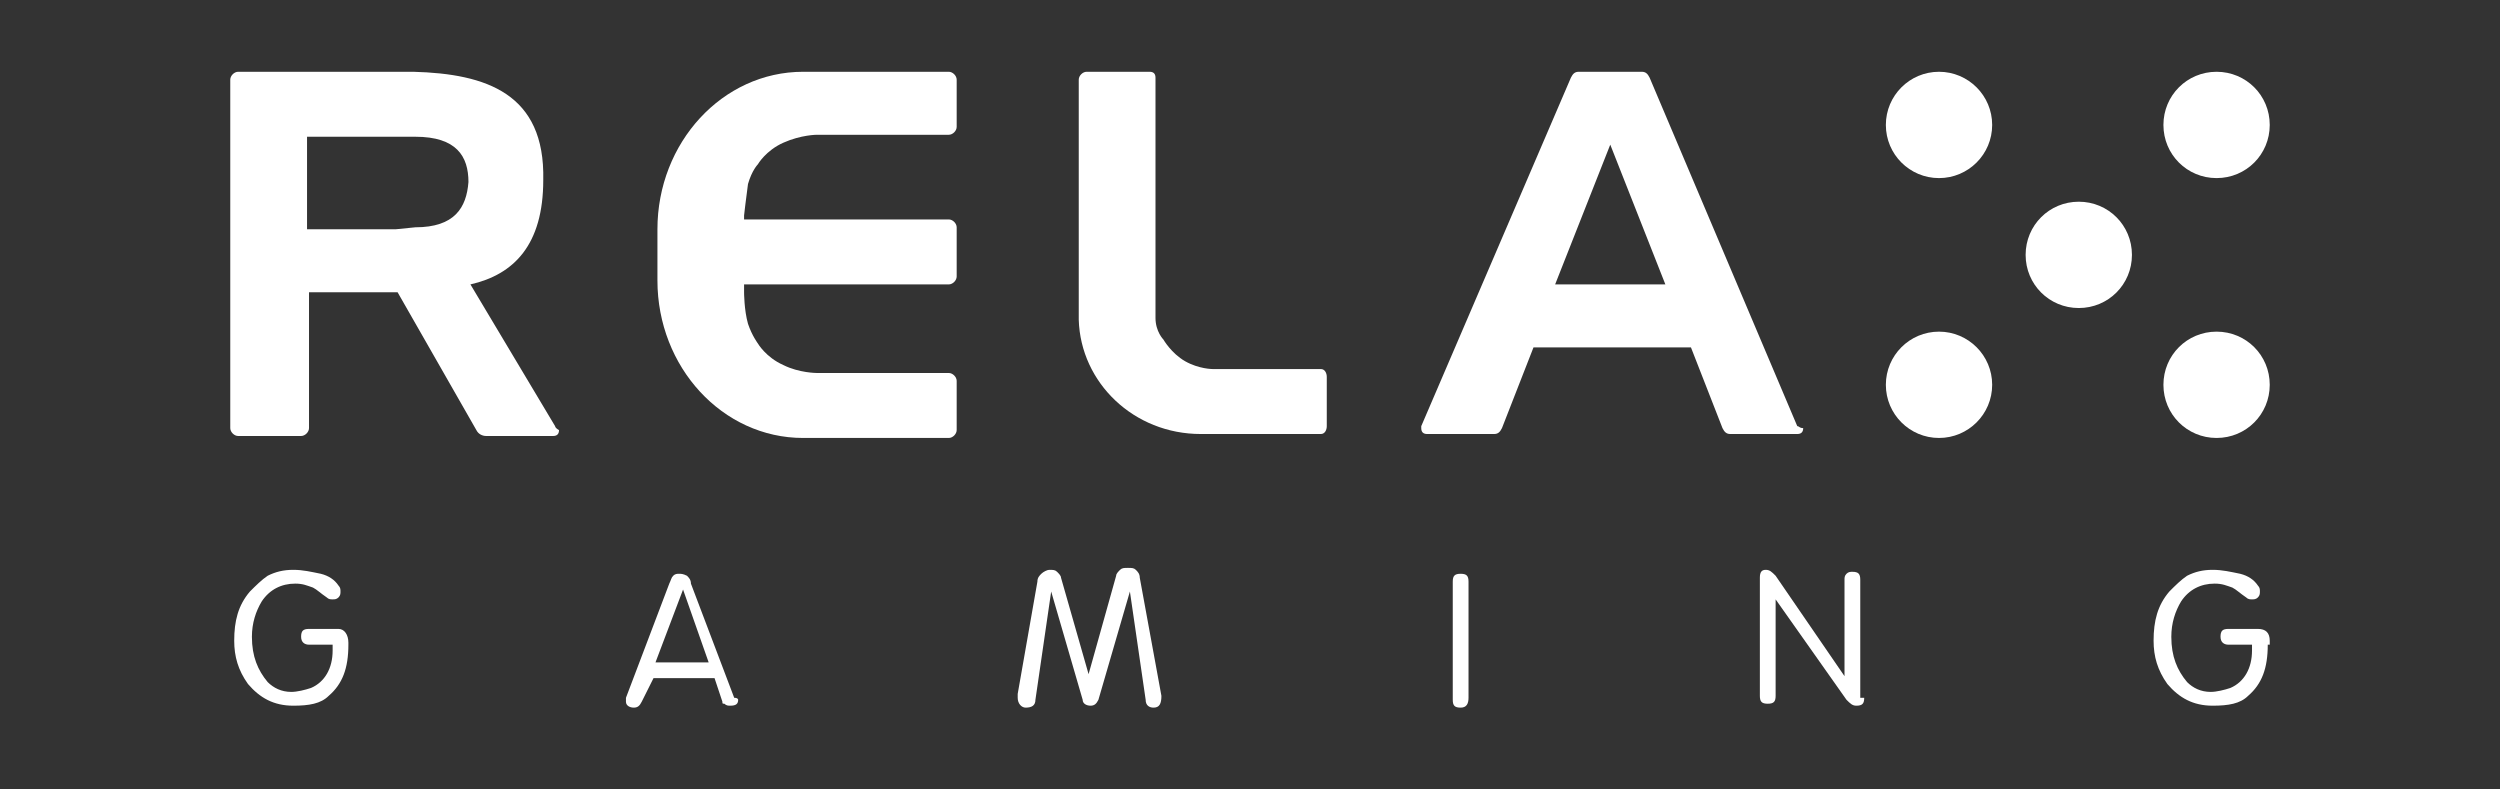
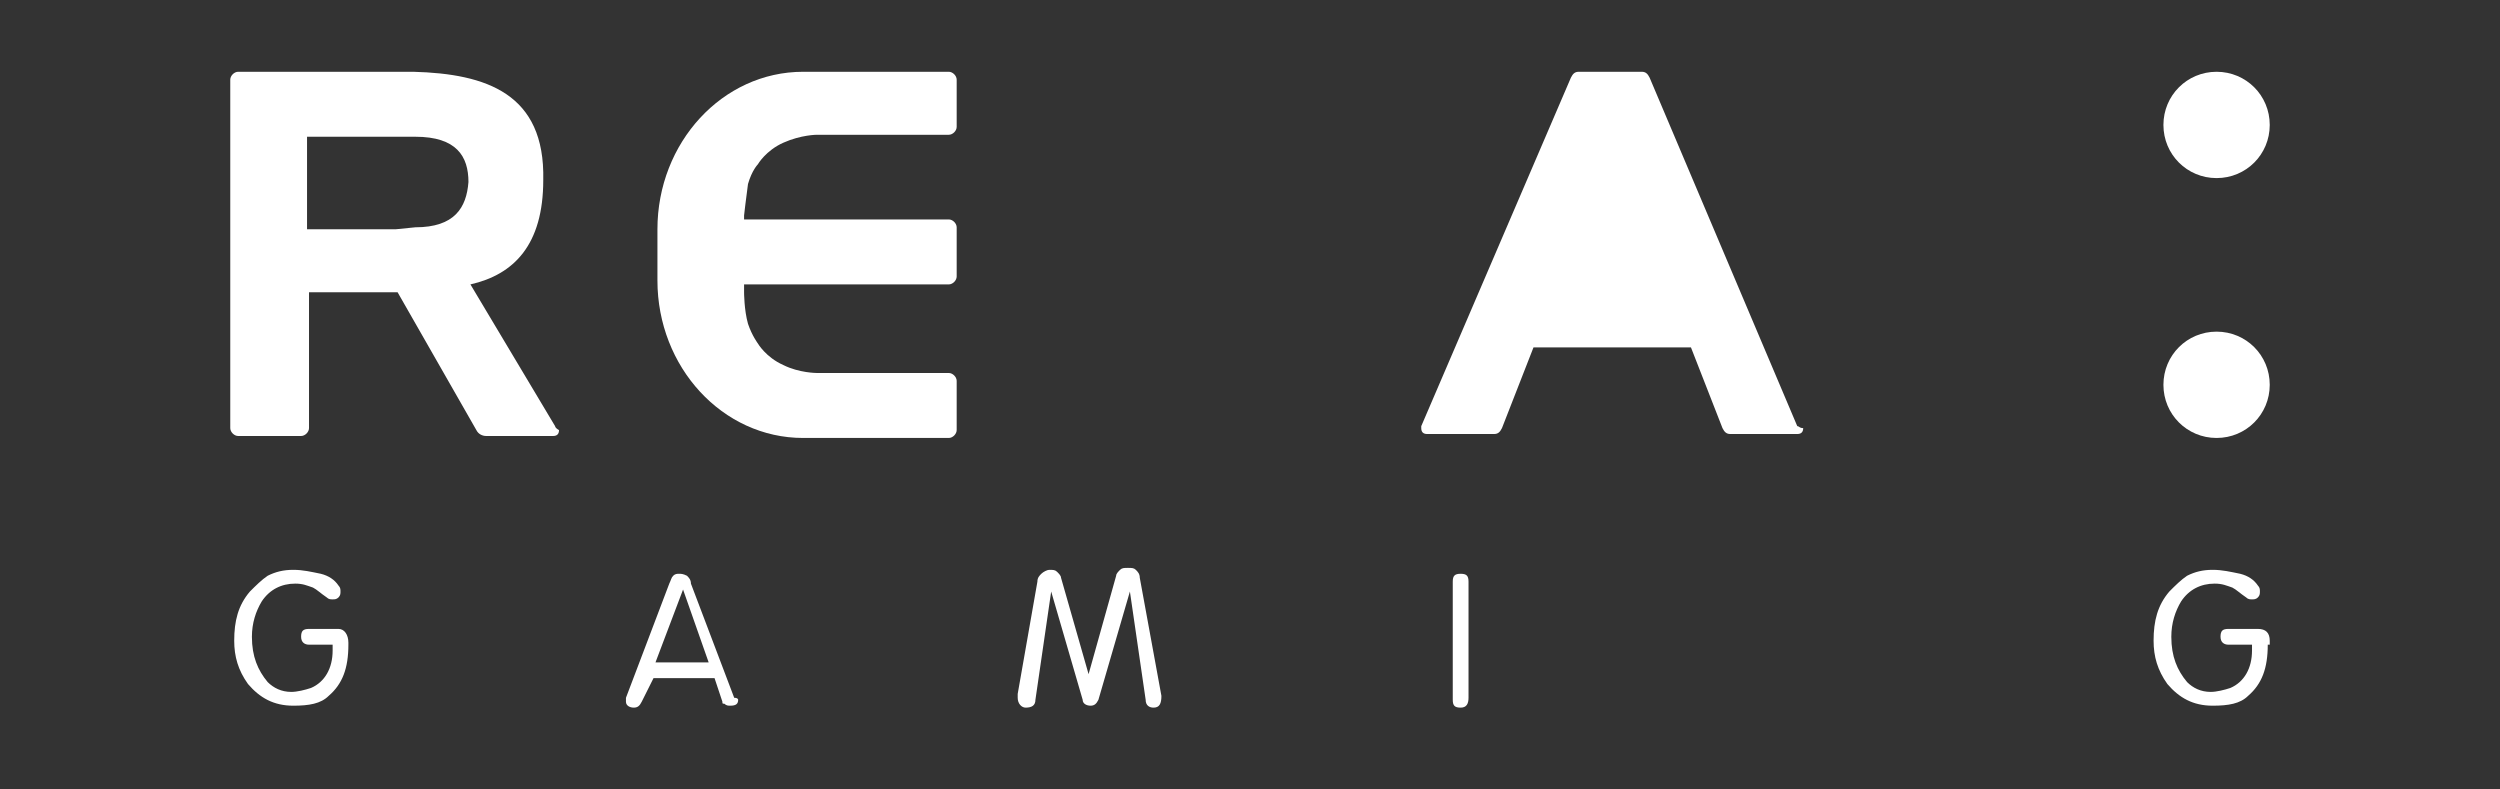
<svg xmlns="http://www.w3.org/2000/svg" width="76" height="24" viewBox="0 0 76 24" fill="none">
  <rect x="0" y="0" width="76" height="24" fill="#333333" stroke="none" />
  <path d="M10.591 19.598C10.591 20.316 10.411 20.794 9.992 21.154C9.753 21.393 9.394 21.453 8.915 21.453C8.317 21.453 7.898 21.213 7.539 20.794C7.239 20.375 7.12 19.957 7.12 19.478C7.12 18.879 7.239 18.401 7.598 17.982C7.778 17.802 7.958 17.623 8.137 17.503C8.376 17.383 8.616 17.323 8.915 17.323C9.214 17.323 9.454 17.383 9.753 17.443C9.992 17.503 10.172 17.623 10.291 17.802C10.351 17.862 10.351 17.922 10.351 17.982C10.351 18.041 10.351 18.101 10.291 18.161C10.232 18.221 10.172 18.221 10.112 18.221C10.052 18.221 9.992 18.221 9.932 18.161C9.753 18.041 9.633 17.922 9.514 17.862C9.334 17.802 9.214 17.742 8.975 17.742C8.556 17.742 8.197 17.922 7.958 18.281C7.778 18.58 7.658 18.939 7.658 19.358C7.658 19.957 7.838 20.375 8.137 20.735C8.317 20.914 8.556 21.034 8.855 21.034C9.035 21.034 9.274 20.974 9.454 20.914C9.873 20.735 10.112 20.316 10.112 19.777V19.598H9.394C9.274 19.598 9.154 19.538 9.154 19.358C9.154 19.179 9.214 19.119 9.394 19.119H10.291C10.471 19.119 10.591 19.298 10.591 19.538V19.598Z" fill="white" />
  <path d="M68.94 19.598C68.94 20.316 68.761 20.794 68.342 21.154C68.102 21.393 67.743 21.453 67.264 21.453C66.666 21.453 66.247 21.213 65.888 20.794C65.589 20.375 65.469 19.957 65.469 19.478C65.469 18.879 65.589 18.401 65.948 17.982C66.127 17.802 66.307 17.623 66.487 17.503C66.726 17.383 66.965 17.323 67.264 17.323C67.564 17.323 67.803 17.383 68.102 17.443C68.342 17.503 68.521 17.623 68.641 17.802C68.701 17.862 68.701 17.922 68.701 17.982C68.701 18.041 68.701 18.101 68.641 18.161C68.581 18.221 68.521 18.221 68.461 18.221C68.401 18.221 68.342 18.221 68.282 18.161C68.102 18.041 67.983 17.922 67.863 17.862C67.683 17.802 67.564 17.742 67.324 17.742C66.905 17.742 66.546 17.922 66.307 18.281C66.127 18.58 66.008 18.939 66.008 19.358C66.008 19.957 66.187 20.375 66.487 20.735C66.666 20.914 66.905 21.034 67.205 21.034C67.384 21.034 67.624 20.974 67.803 20.914C68.222 20.735 68.461 20.316 68.461 19.777V19.598H67.743C67.624 19.598 67.504 19.538 67.504 19.358C67.504 19.179 67.564 19.119 67.743 19.119H68.641C68.88 19.119 69 19.238 69 19.478V19.598H68.94Z" fill="white" />
  <path d="M35.307 21.154C35.307 21.393 35.247 21.512 35.068 21.512C34.948 21.512 34.828 21.453 34.828 21.273L34.349 17.982L33.392 21.273C33.332 21.393 33.272 21.453 33.153 21.453C33.033 21.453 32.913 21.393 32.913 21.273L31.956 17.982L31.477 21.273C31.477 21.453 31.357 21.512 31.178 21.512C31.058 21.512 30.938 21.393 30.938 21.213C30.938 21.154 30.938 21.154 30.938 21.094L31.537 17.682C31.537 17.563 31.596 17.503 31.656 17.443C31.716 17.383 31.836 17.323 31.896 17.323C32.016 17.323 32.075 17.323 32.135 17.383C32.195 17.443 32.255 17.503 32.255 17.563L33.093 20.495L33.931 17.503C33.931 17.443 33.99 17.383 34.05 17.323C34.11 17.264 34.17 17.264 34.29 17.264C34.409 17.264 34.469 17.264 34.529 17.323C34.589 17.383 34.649 17.443 34.649 17.563L35.307 21.154Z" fill="white" />
  <path d="M44.643 21.213C44.643 21.393 44.583 21.512 44.404 21.512C44.224 21.512 44.164 21.453 44.164 21.273V17.682C44.164 17.503 44.224 17.443 44.404 17.443C44.583 17.443 44.643 17.503 44.643 17.682V21.213Z" fill="white" />
-   <path d="M56.672 21.213C56.672 21.393 56.612 21.453 56.432 21.453C56.313 21.453 56.253 21.393 56.133 21.273L53.979 18.221V21.154C53.979 21.333 53.919 21.393 53.739 21.393C53.56 21.393 53.5 21.333 53.5 21.154V17.563C53.5 17.383 53.56 17.323 53.679 17.323C53.799 17.323 53.859 17.383 53.979 17.503L56.073 20.555V17.623C56.073 17.563 56.073 17.503 56.133 17.443C56.193 17.383 56.253 17.383 56.313 17.383C56.492 17.383 56.552 17.443 56.552 17.623V21.213H56.672Z" fill="white" />
  <path d="M22.44 21.273C22.44 21.393 22.38 21.453 22.201 21.453C22.141 21.453 22.081 21.453 22.021 21.393C21.961 21.393 21.961 21.393 21.961 21.333L21.722 20.615H19.867L19.508 21.333C19.448 21.453 19.388 21.512 19.268 21.512C19.149 21.512 19.029 21.453 19.029 21.333V21.273V21.213L20.346 17.742C20.405 17.623 20.405 17.563 20.465 17.503C20.525 17.443 20.585 17.443 20.645 17.443C20.705 17.443 20.765 17.443 20.884 17.503C20.944 17.563 21.004 17.623 21.004 17.742L22.32 21.213C22.44 21.213 22.44 21.273 22.44 21.273ZM21.543 20.136L20.765 17.922L19.927 20.136H21.543Z" fill="white" />
-   <path d="M58.946 5.414C59.838 5.414 60.562 4.691 60.562 3.798C60.562 2.906 59.838 2.182 58.946 2.182C58.053 2.182 57.33 2.906 57.33 3.798C57.33 4.691 58.053 5.414 58.946 5.414Z" fill="white" />
  <path d="M69 3.798C69 4.696 68.282 5.414 67.384 5.414C66.487 5.414 65.768 4.696 65.768 3.798C65.768 2.901 66.487 2.182 67.384 2.182C68.282 2.182 69 2.901 69 3.798Z" fill="white" />
-   <path d="M58.946 13.314C59.838 13.314 60.562 12.59 60.562 11.698C60.562 10.806 59.838 10.082 58.946 10.082C58.053 10.082 57.33 10.806 57.33 11.698C57.33 12.59 58.053 13.314 58.946 13.314Z" fill="white" />
  <path d="M69 11.698C69 12.596 68.282 13.314 67.384 13.314C66.487 13.314 65.768 12.596 65.768 11.698C65.768 10.8 66.487 10.082 67.384 10.082C68.282 10.082 69 10.8 69 11.698Z" fill="white" />
-   <path d="M64.811 7.748C64.811 8.646 64.093 9.364 63.195 9.364C62.297 9.364 61.579 8.646 61.579 7.748C61.579 6.85 62.297 6.132 63.195 6.132C64.093 6.132 64.811 6.85 64.811 7.748Z" fill="white" />
-   <path d="M54.637 12.955L50.149 2.362C50.089 2.242 50.029 2.182 49.909 2.182H49.012H48.892H47.994C47.874 2.182 47.815 2.242 47.755 2.362L43.206 12.955V13.014C43.206 13.134 43.266 13.194 43.386 13.194H45.421C45.541 13.194 45.6 13.134 45.66 13.014L46.618 10.561H51.405L52.363 13.014C52.423 13.134 52.483 13.194 52.602 13.194H54.637C54.757 13.194 54.817 13.134 54.817 13.014C54.697 13.014 54.697 12.955 54.637 12.955ZM47.276 8.646L48.952 4.397L50.627 8.646H47.276Z" fill="white" />
+   <path d="M54.637 12.955L50.149 2.362C50.089 2.242 50.029 2.182 49.909 2.182H49.012H48.892H47.994C47.874 2.182 47.815 2.242 47.755 2.362L43.206 12.955V13.014C43.206 13.134 43.266 13.194 43.386 13.194H45.421C45.541 13.194 45.6 13.134 45.66 13.014L46.618 10.561H51.405L52.363 13.014C52.423 13.134 52.483 13.194 52.602 13.194H54.637C54.757 13.194 54.817 13.134 54.817 13.014C54.697 13.014 54.697 12.955 54.637 12.955ZM47.276 8.646L48.952 4.397H47.276Z" fill="white" />
  <path d="M22.739 5.594C22.859 5.175 23.039 4.995 23.039 4.995C23.039 4.995 23.278 4.576 23.817 4.337C24.355 4.097 24.834 4.097 24.834 4.097H28.844C28.963 4.097 29.083 3.978 29.083 3.858V2.422C29.083 2.302 28.963 2.182 28.844 2.182H24.415C21.961 2.182 19.986 4.337 19.986 6.97V7.628V7.688V7.808V7.868V8.526C19.986 11.159 21.961 13.314 24.415 13.314H28.844C28.963 13.314 29.083 13.194 29.083 13.074V11.578C29.083 11.459 28.963 11.339 28.844 11.339H24.834C24.834 11.339 24.295 11.339 23.817 11.099C23.278 10.86 23.039 10.441 23.039 10.441C23.039 10.441 22.859 10.202 22.739 9.843C22.62 9.424 22.62 8.885 22.62 8.885V8.646H28.844C28.963 8.646 29.083 8.526 29.083 8.406V6.91C29.083 6.791 28.963 6.671 28.844 6.671H22.62V6.551C22.62 6.551 22.68 6.013 22.739 5.594Z" fill="white" />
-   <path d="M36.504 13.194H40.154C40.274 13.194 40.334 13.074 40.334 12.955V11.459C40.334 11.339 40.274 11.219 40.154 11.219H36.863C36.863 11.219 36.444 11.219 36.025 10.98C35.606 10.74 35.367 10.321 35.367 10.321C35.367 10.321 35.127 10.082 35.127 9.663C35.127 9.304 35.127 8.825 35.127 8.825V7.748V2.362C35.127 2.242 35.068 2.182 34.948 2.182H33.033C32.913 2.182 32.794 2.302 32.794 2.422C32.794 2.422 32.794 2.422 32.794 2.482V7.808V8.526V9.663V9.723C32.853 11.638 34.469 13.194 36.504 13.194Z" fill="white" />
  <path d="M16.875 12.955L14.301 8.646C15.618 8.347 16.515 7.449 16.515 5.474C16.575 2.841 14.78 2.242 12.566 2.182H12.027H7.239C7.12 2.182 7 2.302 7 2.422V13.014C7 13.134 7.12 13.254 7.239 13.254H9.154C9.274 13.254 9.394 13.134 9.394 13.014V8.885H12.087L14.481 13.074C14.54 13.194 14.66 13.254 14.78 13.254H16.815C16.934 13.254 16.994 13.194 16.994 13.074C16.875 13.014 16.875 12.955 16.875 12.955ZM12.626 6.91L12.027 6.97H9.334V4.157H12.087H12.626C13.882 4.157 14.241 4.756 14.241 5.534C14.181 6.312 13.822 6.91 12.626 6.91Z" fill="white" />
</svg>